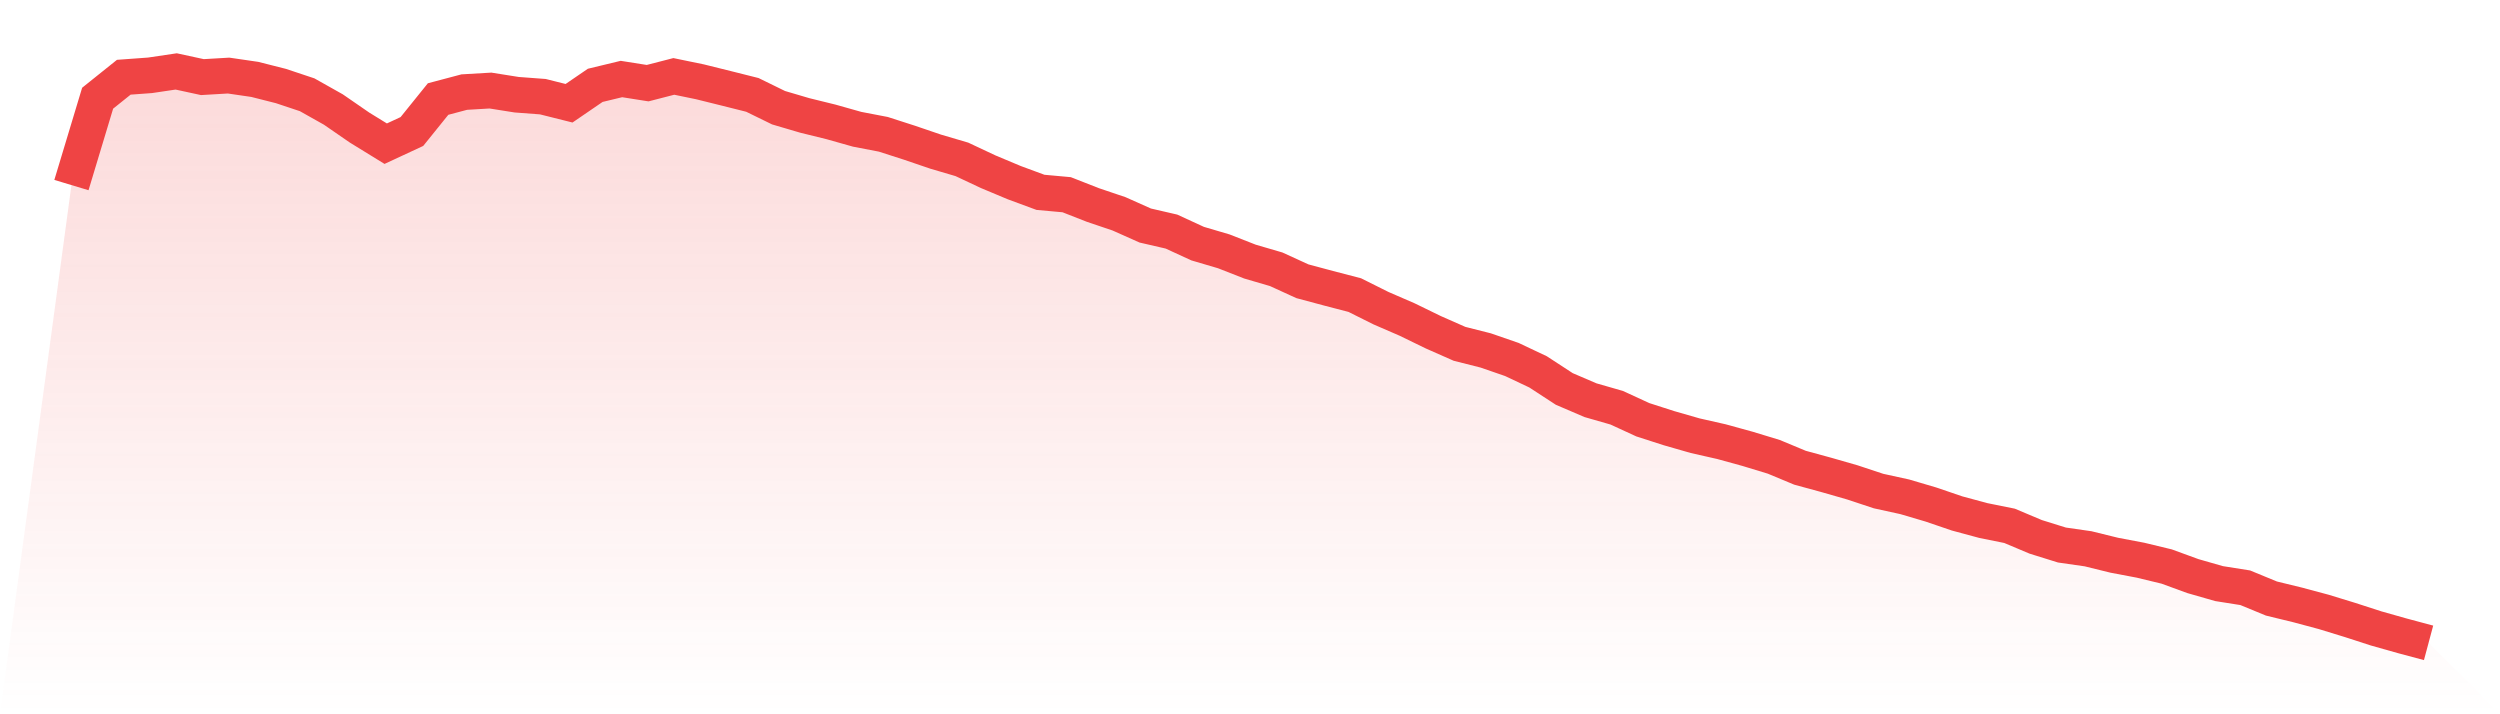
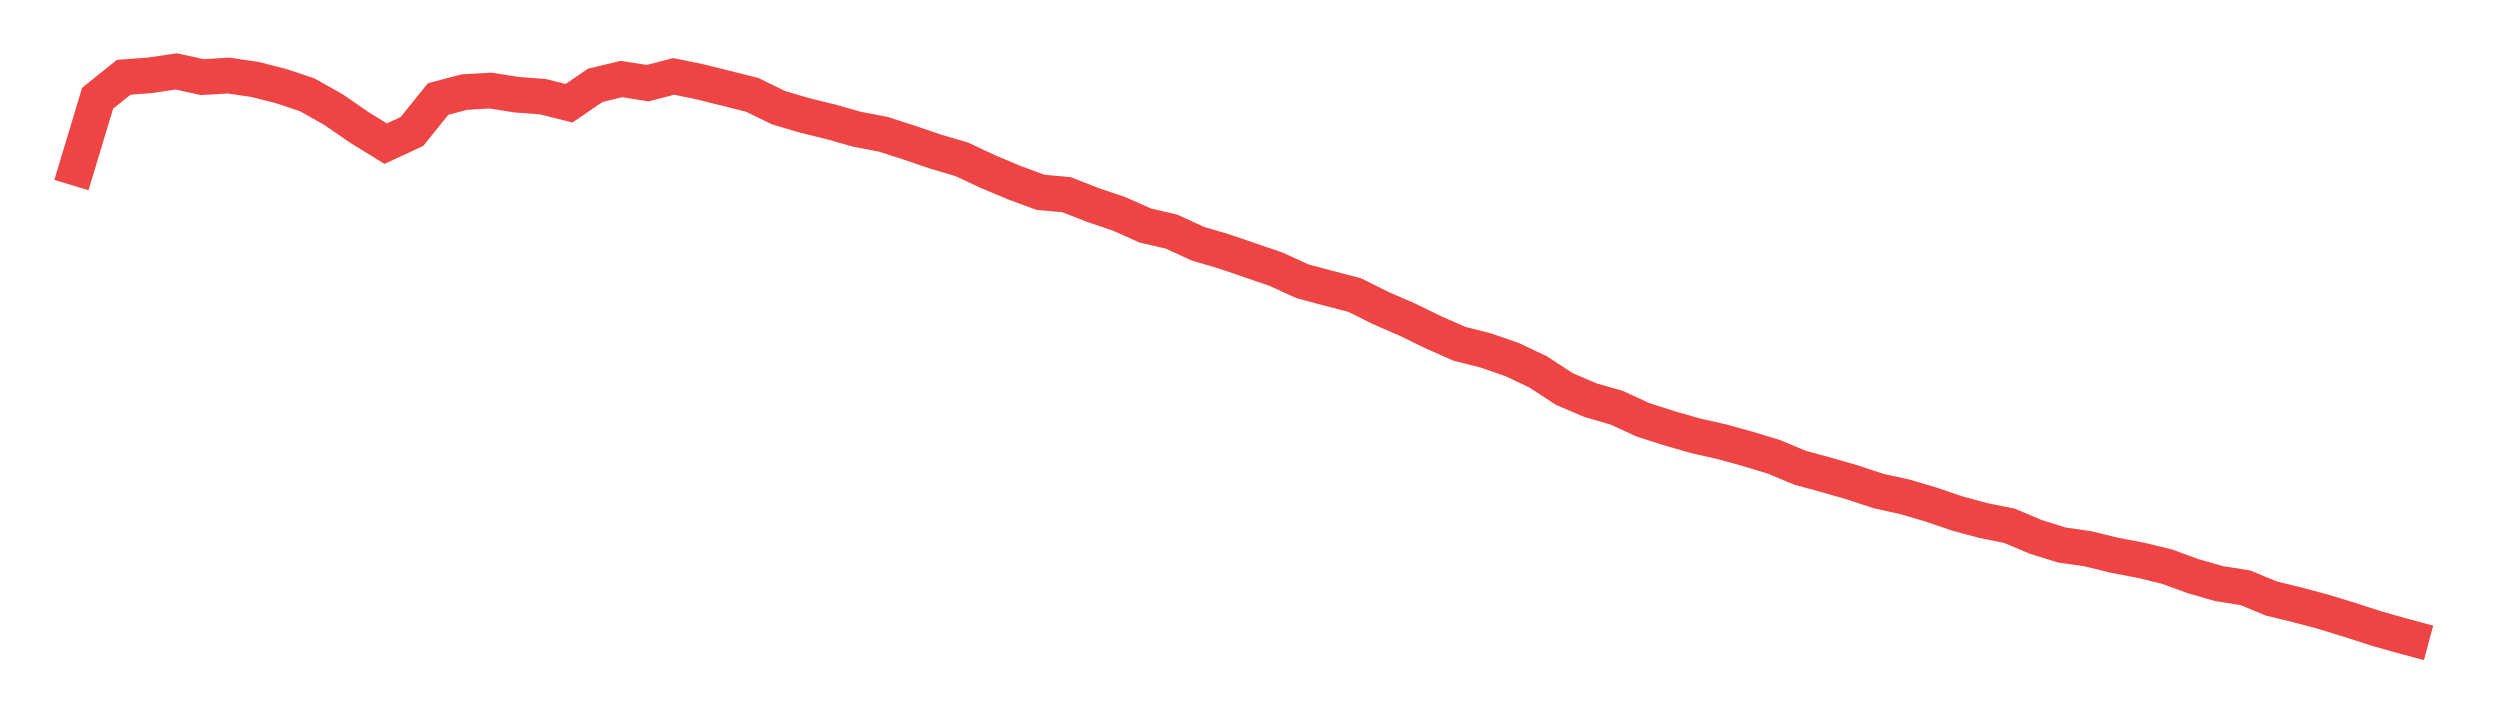
<svg xmlns="http://www.w3.org/2000/svg" viewBox="0 0 140 40">
  <defs>
    <linearGradient id="gradient" x1="0" x2="0" y1="0" y2="1">
      <stop offset="0%" stop-color="#ef4444" stop-opacity="0.2" />
      <stop offset="100%" stop-color="#ef4444" stop-opacity="0" />
    </linearGradient>
  </defs>
-   <path d="M4,10.364 L4,10.364 L5.467,5.5 L6.933,4.325 L8.4,4.218 L9.867,4 L11.333,4.318 L12.8,4.232 L14.267,4.446 L15.733,4.818 L17.2,5.307 L18.667,6.132 L20.133,7.143 L21.6,8.046 L23.067,7.364 L24.533,5.546 L26,5.157 L27.467,5.071 L28.933,5.304 L30.4,5.414 L31.867,5.782 L33.333,4.779 L34.8,4.425 L36.267,4.657 L37.733,4.279 L39.2,4.582 L40.667,4.946 L42.133,5.314 L43.6,6.032 L45.067,6.464 L46.533,6.825 L48,7.239 L49.467,7.521 L50.933,7.993 L52.4,8.493 L53.867,8.925 L55.333,9.614 L56.8,10.229 L58.267,10.771 L59.733,10.904 L61.2,11.479 L62.667,11.975 L64.133,12.629 L65.6,12.968 L67.067,13.643 L68.533,14.075 L70,14.65 L71.467,15.079 L72.933,15.75 L74.4,16.143 L75.867,16.525 L77.333,17.257 L78.8,17.893 L80.267,18.607 L81.733,19.254 L83.2,19.625 L84.667,20.132 L86.133,20.825 L87.6,21.782 L89.067,22.411 L90.533,22.832 L92,23.507 L93.467,23.979 L94.933,24.4 L96.4,24.732 L97.867,25.136 L99.333,25.582 L100.8,26.193 L102.267,26.593 L103.733,27.014 L105.2,27.5 L106.667,27.821 L108.133,28.254 L109.6,28.754 L111.067,29.15 L112.533,29.446 L114,30.064 L115.467,30.521 L116.933,30.732 L118.4,31.093 L119.867,31.371 L121.333,31.725 L122.8,32.261 L124.267,32.682 L125.733,32.914 L127.2,33.518 L128.667,33.875 L130.133,34.268 L131.6,34.718 L133.067,35.193 L134.533,35.607 L136,36 L140,40 L0,40 z" fill="url(#gradient)" />
-   <path d="M4,10.364 L4,10.364 L5.467,5.5 L6.933,4.325 L8.4,4.218 L9.867,4 L11.333,4.318 L12.8,4.232 L14.267,4.446 L15.733,4.818 L17.2,5.307 L18.667,6.132 L20.133,7.143 L21.6,8.046 L23.067,7.364 L24.533,5.546 L26,5.157 L27.467,5.071 L28.933,5.304 L30.4,5.414 L31.867,5.782 L33.333,4.779 L34.8,4.425 L36.267,4.657 L37.733,4.279 L39.2,4.582 L40.667,4.946 L42.133,5.314 L43.6,6.032 L45.067,6.464 L46.533,6.825 L48,7.239 L49.467,7.521 L50.933,7.993 L52.4,8.493 L53.867,8.925 L55.333,9.614 L56.8,10.229 L58.267,10.771 L59.733,10.904 L61.2,11.479 L62.667,11.975 L64.133,12.629 L65.6,12.968 L67.067,13.643 L68.533,14.075 L70,14.65 L71.467,15.079 L72.933,15.75 L74.4,16.143 L75.867,16.525 L77.333,17.257 L78.8,17.893 L80.267,18.607 L81.733,19.254 L83.2,19.625 L84.667,20.132 L86.133,20.825 L87.6,21.782 L89.067,22.411 L90.533,22.832 L92,23.507 L93.467,23.979 L94.933,24.4 L96.4,24.732 L97.867,25.136 L99.333,25.582 L100.8,26.193 L102.267,26.593 L103.733,27.014 L105.2,27.5 L106.667,27.821 L108.133,28.254 L109.6,28.754 L111.067,29.15 L112.533,29.446 L114,30.064 L115.467,30.521 L116.933,30.732 L118.4,31.093 L119.867,31.371 L121.333,31.725 L122.8,32.261 L124.267,32.682 L125.733,32.914 L127.2,33.518 L128.667,33.875 L130.133,34.268 L131.6,34.718 L133.067,35.193 L134.533,35.607 L136,36" fill="none" stroke="#ef4444" stroke-width="2" />
+   <path d="M4,10.364 L4,10.364 L5.467,5.5 L6.933,4.325 L8.4,4.218 L9.867,4 L11.333,4.318 L12.8,4.232 L14.267,4.446 L15.733,4.818 L17.2,5.307 L18.667,6.132 L20.133,7.143 L21.6,8.046 L23.067,7.364 L24.533,5.546 L26,5.157 L27.467,5.071 L28.933,5.304 L30.4,5.414 L31.867,5.782 L33.333,4.779 L34.8,4.425 L36.267,4.657 L37.733,4.279 L39.2,4.582 L40.667,4.946 L42.133,5.314 L43.6,6.032 L45.067,6.464 L46.533,6.825 L48,7.239 L49.467,7.521 L50.933,7.993 L52.4,8.493 L53.867,8.925 L55.333,9.614 L56.8,10.229 L58.267,10.771 L59.733,10.904 L61.2,11.479 L62.667,11.975 L64.133,12.629 L65.6,12.968 L67.067,13.643 L68.533,14.075 L71.467,15.079 L72.933,15.75 L74.4,16.143 L75.867,16.525 L77.333,17.257 L78.8,17.893 L80.267,18.607 L81.733,19.254 L83.2,19.625 L84.667,20.132 L86.133,20.825 L87.6,21.782 L89.067,22.411 L90.533,22.832 L92,23.507 L93.467,23.979 L94.933,24.4 L96.4,24.732 L97.867,25.136 L99.333,25.582 L100.8,26.193 L102.267,26.593 L103.733,27.014 L105.2,27.5 L106.667,27.821 L108.133,28.254 L109.6,28.754 L111.067,29.15 L112.533,29.446 L114,30.064 L115.467,30.521 L116.933,30.732 L118.4,31.093 L119.867,31.371 L121.333,31.725 L122.8,32.261 L124.267,32.682 L125.733,32.914 L127.2,33.518 L128.667,33.875 L130.133,34.268 L131.6,34.718 L133.067,35.193 L134.533,35.607 L136,36" fill="none" stroke="#ef4444" stroke-width="2" />
</svg>